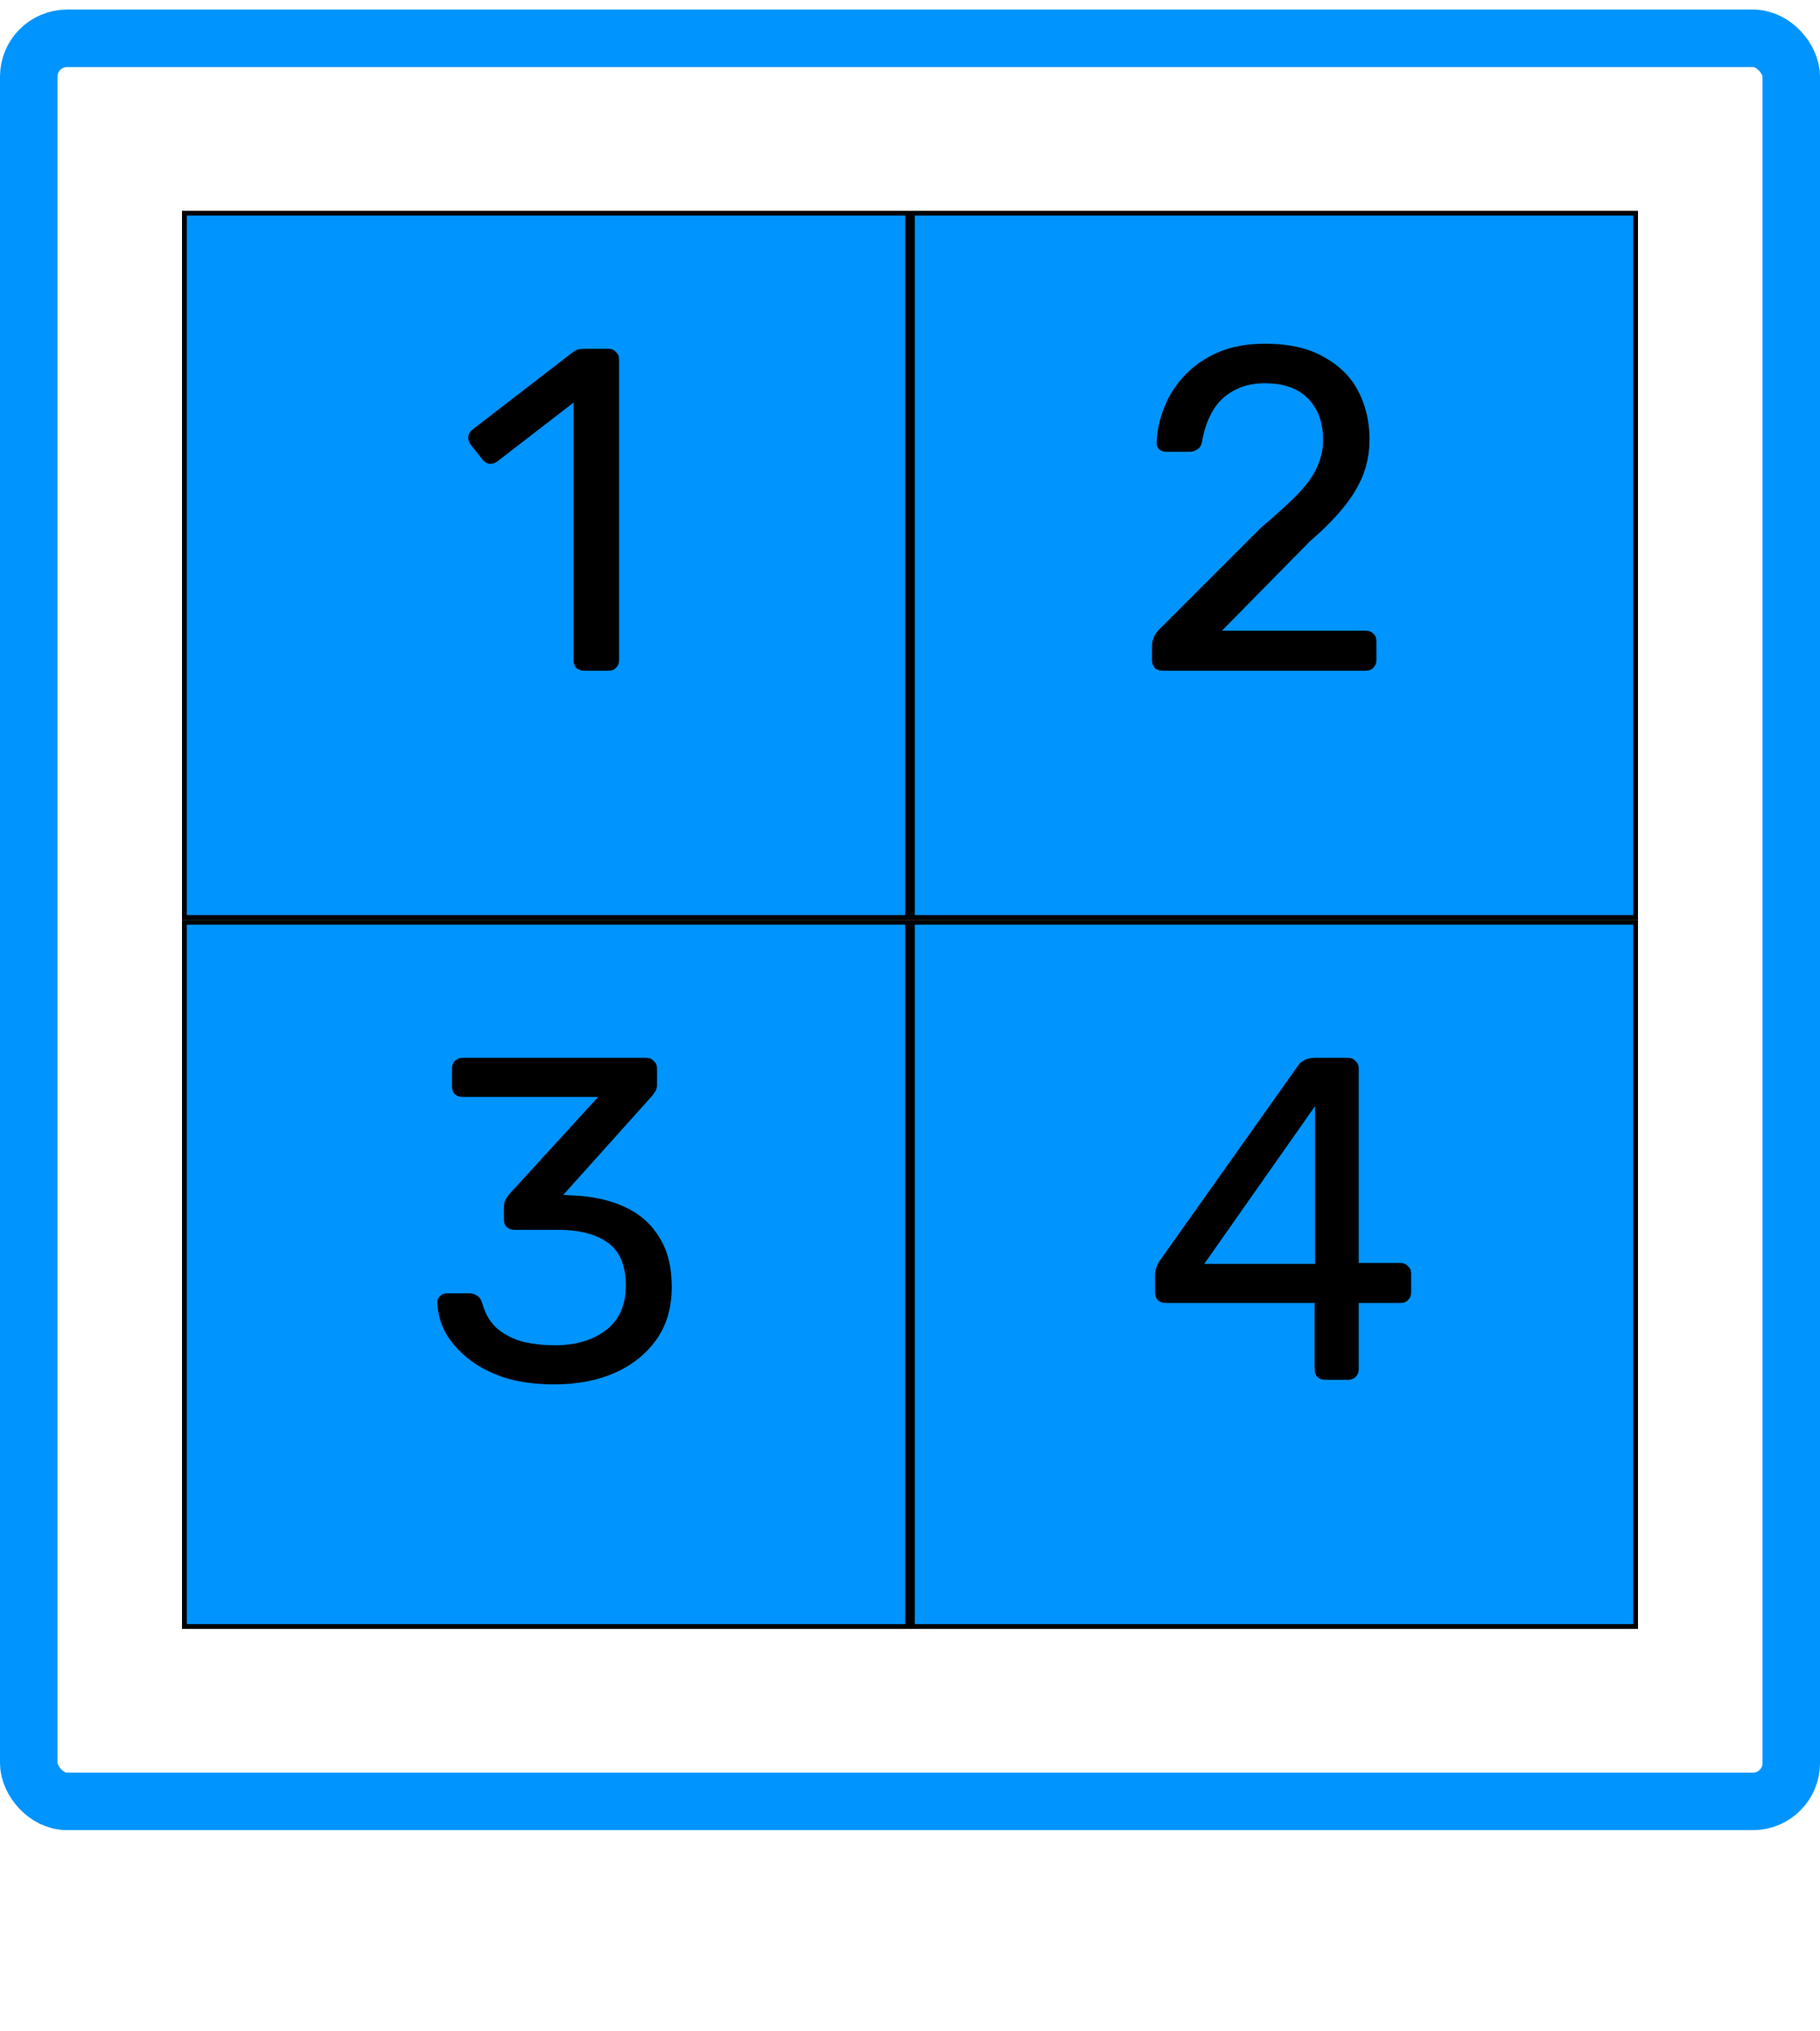
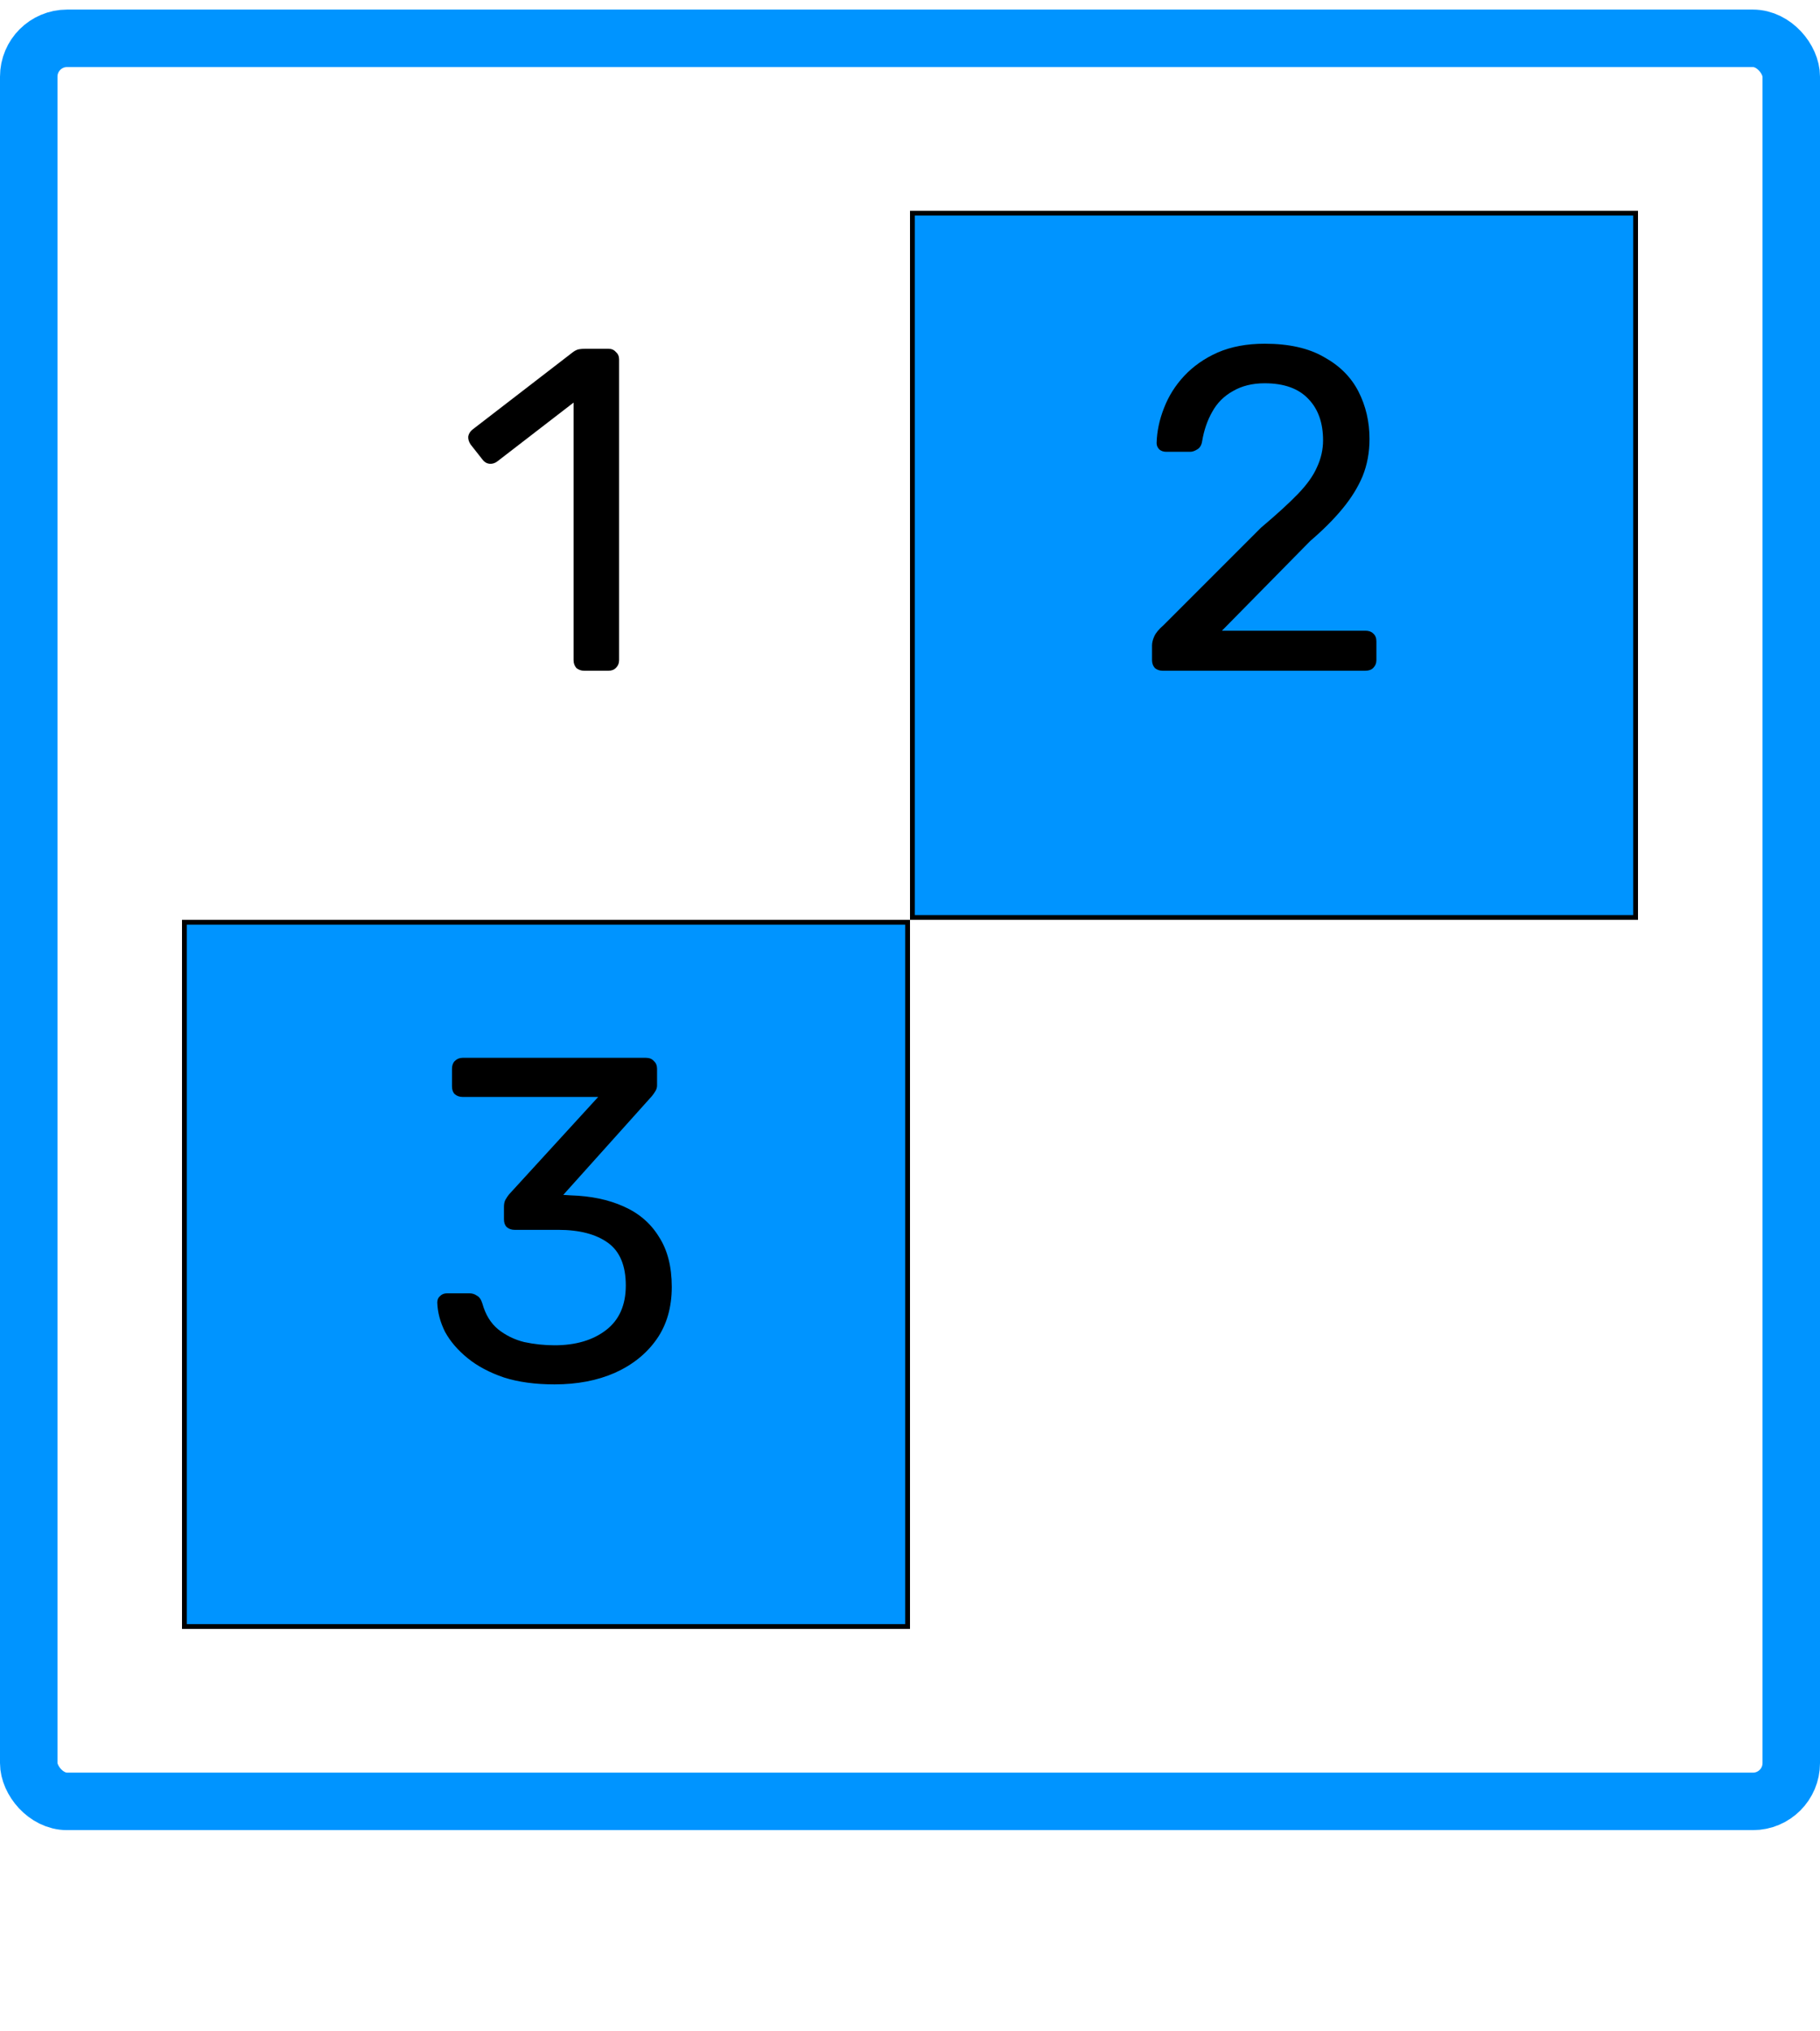
<svg xmlns="http://www.w3.org/2000/svg" width="95" height="106" viewBox="0 0 95 106" fill="none">
  <rect x="1.5" y="2" width="92" height="92" rx="2" stroke="#0094FF" stroke-width="3" />
-   <rect x="9.625" y="11.125" width="37.75" height="36.75" fill="#0094FF" stroke="black" stroke-width="0.25" />
  <rect x="9.625" y="48.125" width="37.75" height="36.75" fill="#0094FF" stroke="black" stroke-width="0.25" />
  <rect x="47.625" y="11.125" width="37.75" height="36.75" fill="#0094FF" stroke="black" stroke-width="0.25" />
-   <rect x="47.625" y="48.125" width="37.75" height="36.75" fill="#0094FF" stroke="black" stroke-width="0.25" />
  <path d="M30.491 35C30.331 35 30.195 34.952 30.083 34.856C29.987 34.744 29.939 34.608 29.939 34.448V21.008L25.955 24.08C25.827 24.176 25.691 24.216 25.547 24.2C25.403 24.184 25.283 24.112 25.187 23.984L24.563 23.192C24.467 23.048 24.427 22.904 24.443 22.76C24.475 22.616 24.555 22.496 24.683 22.4L29.915 18.368C30.027 18.288 30.131 18.24 30.227 18.224C30.323 18.208 30.427 18.2 30.539 18.2H31.763C31.923 18.2 32.051 18.256 32.147 18.368C32.259 18.464 32.315 18.592 32.315 18.752V34.448C32.315 34.608 32.259 34.744 32.147 34.856C32.051 34.952 31.923 35 31.763 35H30.491Z" fill="black" />
  <path d="M60.685 35C60.525 35 60.389 34.952 60.277 34.856C60.181 34.744 60.133 34.608 60.133 34.448V33.68C60.133 33.536 60.173 33.376 60.253 33.2C60.333 33.024 60.493 32.832 60.733 32.624L65.821 27.536C66.637 26.848 67.277 26.264 67.741 25.784C68.221 25.288 68.557 24.816 68.749 24.368C68.957 23.92 69.061 23.456 69.061 22.976C69.061 22.064 68.805 21.344 68.293 20.816C67.781 20.272 67.021 20 66.013 20C65.373 20 64.821 20.136 64.357 20.408C63.893 20.664 63.533 21.024 63.277 21.488C63.021 21.936 62.845 22.448 62.749 23.024C62.717 23.232 62.629 23.376 62.485 23.456C62.357 23.536 62.237 23.576 62.125 23.576H60.877C60.733 23.576 60.613 23.536 60.517 23.456C60.421 23.36 60.373 23.248 60.373 23.12C60.389 22.512 60.517 21.904 60.757 21.296C60.997 20.672 61.349 20.112 61.813 19.616C62.293 19.104 62.877 18.696 63.565 18.392C64.269 18.088 65.085 17.936 66.013 17.936C67.277 17.936 68.309 18.168 69.109 18.632C69.925 19.08 70.525 19.68 70.909 20.432C71.293 21.184 71.485 22.008 71.485 22.904C71.485 23.608 71.365 24.256 71.125 24.848C70.885 25.424 70.533 25.992 70.069 26.552C69.621 27.096 69.061 27.656 68.389 28.232L63.781 32.912H71.269C71.445 32.912 71.581 32.96 71.677 33.056C71.789 33.152 71.845 33.288 71.845 33.464V34.448C71.845 34.608 71.789 34.744 71.677 34.856C71.581 34.952 71.445 35 71.269 35H60.685Z" fill="black" />
  <path d="M28.945 72.24C27.937 72.24 27.057 72.12 26.305 71.88C25.553 71.624 24.921 71.288 24.409 70.872C23.897 70.456 23.505 70 23.233 69.504C22.977 68.992 22.841 68.48 22.825 67.968C22.825 67.824 22.873 67.712 22.969 67.632C23.065 67.536 23.185 67.488 23.329 67.488H24.505C24.649 67.488 24.777 67.528 24.889 67.608C25.017 67.672 25.113 67.808 25.177 68.016C25.337 68.592 25.609 69.04 25.993 69.36C26.393 69.68 26.849 69.904 27.361 70.032C27.889 70.144 28.417 70.2 28.945 70.2C30.049 70.2 30.945 69.936 31.633 69.408C32.321 68.88 32.665 68.104 32.665 67.08C32.665 66.04 32.353 65.296 31.729 64.848C31.105 64.4 30.241 64.176 29.137 64.176H26.857C26.697 64.176 26.561 64.128 26.449 64.032C26.353 63.936 26.305 63.8 26.305 63.624V62.976C26.305 62.832 26.329 62.712 26.377 62.616C26.441 62.504 26.505 62.408 26.569 62.328L31.225 57.24H24.145C23.985 57.24 23.849 57.192 23.737 57.096C23.641 57 23.593 56.864 23.593 56.688V55.776C23.593 55.6 23.641 55.464 23.737 55.368C23.849 55.256 23.985 55.2 24.145 55.2H33.721C33.897 55.2 34.033 55.256 34.129 55.368C34.241 55.464 34.297 55.6 34.297 55.776V56.64C34.297 56.752 34.265 56.856 34.201 56.952C34.153 57.032 34.097 57.112 34.033 57.192L29.401 62.352L29.785 62.376C30.841 62.408 31.761 62.6 32.545 62.952C33.345 63.304 33.961 63.832 34.393 64.536C34.841 65.224 35.065 66.096 35.065 67.152C35.065 68.224 34.801 69.136 34.273 69.888C33.745 70.64 33.017 71.224 32.089 71.64C31.177 72.04 30.129 72.24 28.945 72.24Z" fill="black" />
-   <path d="M69.171 72C69.011 72 68.875 71.952 68.763 71.856C68.667 71.744 68.619 71.608 68.619 71.448V67.992H60.843C60.683 67.992 60.547 67.944 60.435 67.848C60.339 67.736 60.291 67.6 60.291 67.44V66.48C60.291 66.416 60.307 66.32 60.339 66.192C60.387 66.048 60.459 65.904 60.555 65.76L67.755 55.608C67.947 55.336 68.243 55.2 68.643 55.2H70.371C70.531 55.2 70.659 55.256 70.755 55.368C70.867 55.464 70.923 55.592 70.923 55.752V65.904H73.083C73.259 65.904 73.395 65.96 73.491 66.072C73.603 66.168 73.659 66.296 73.659 66.456V67.44C73.659 67.6 73.603 67.736 73.491 67.848C73.395 67.944 73.267 67.992 73.107 67.992H70.923V71.448C70.923 71.608 70.867 71.744 70.755 71.856C70.659 71.952 70.531 72 70.371 72H69.171ZM62.859 65.952H68.643V57.72L62.859 65.952Z" fill="black" />
</svg>